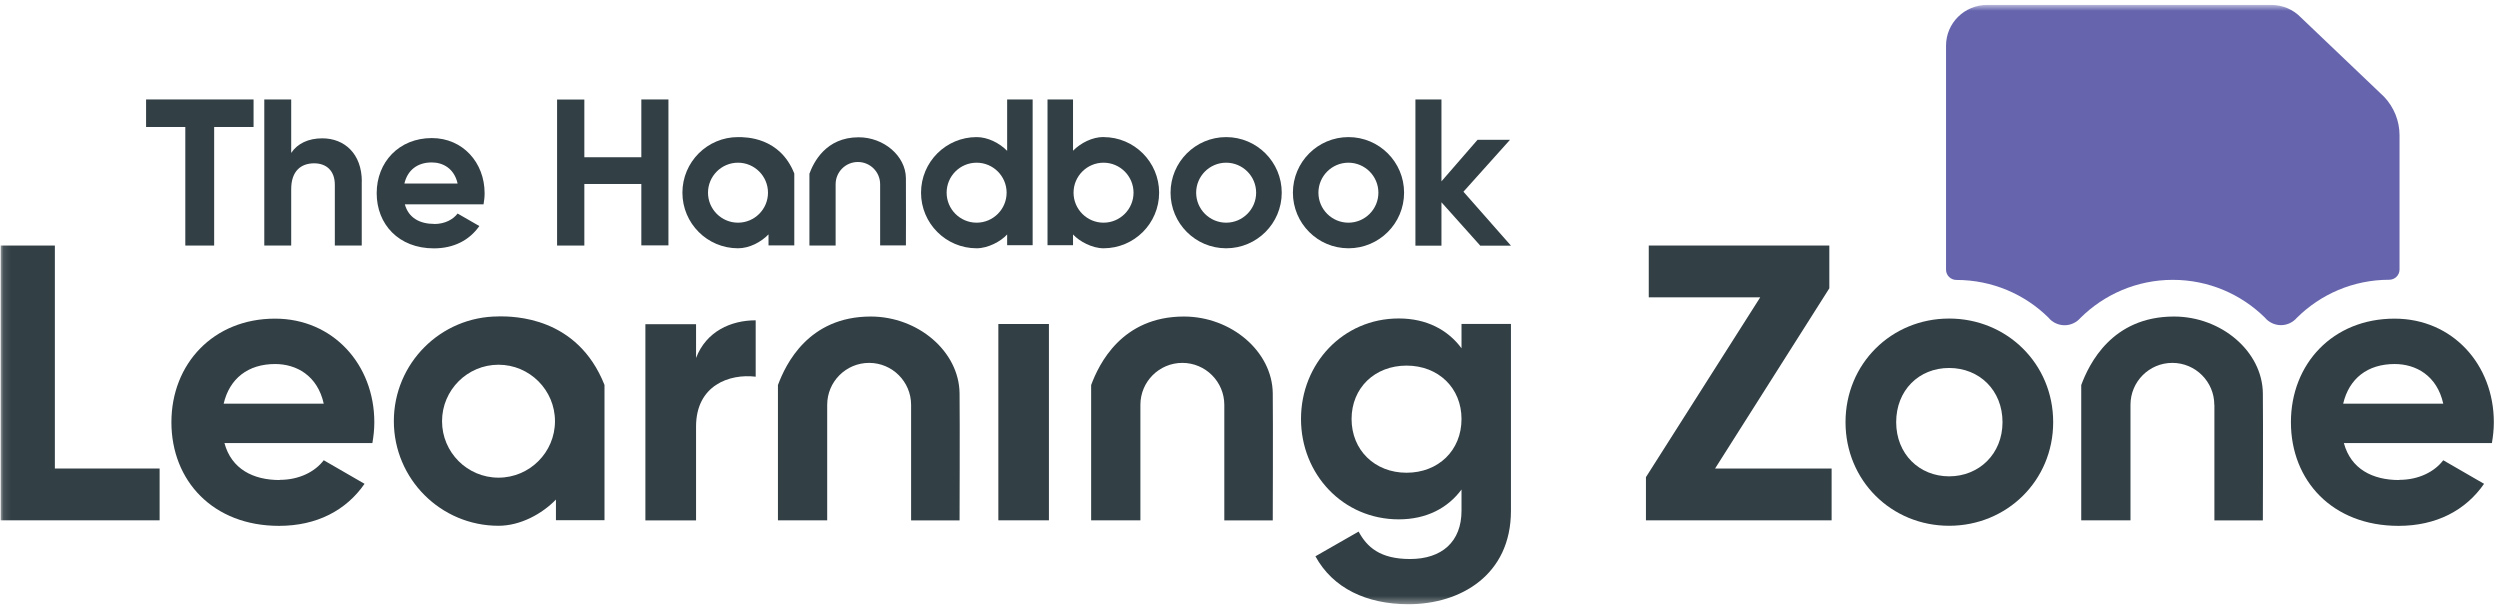
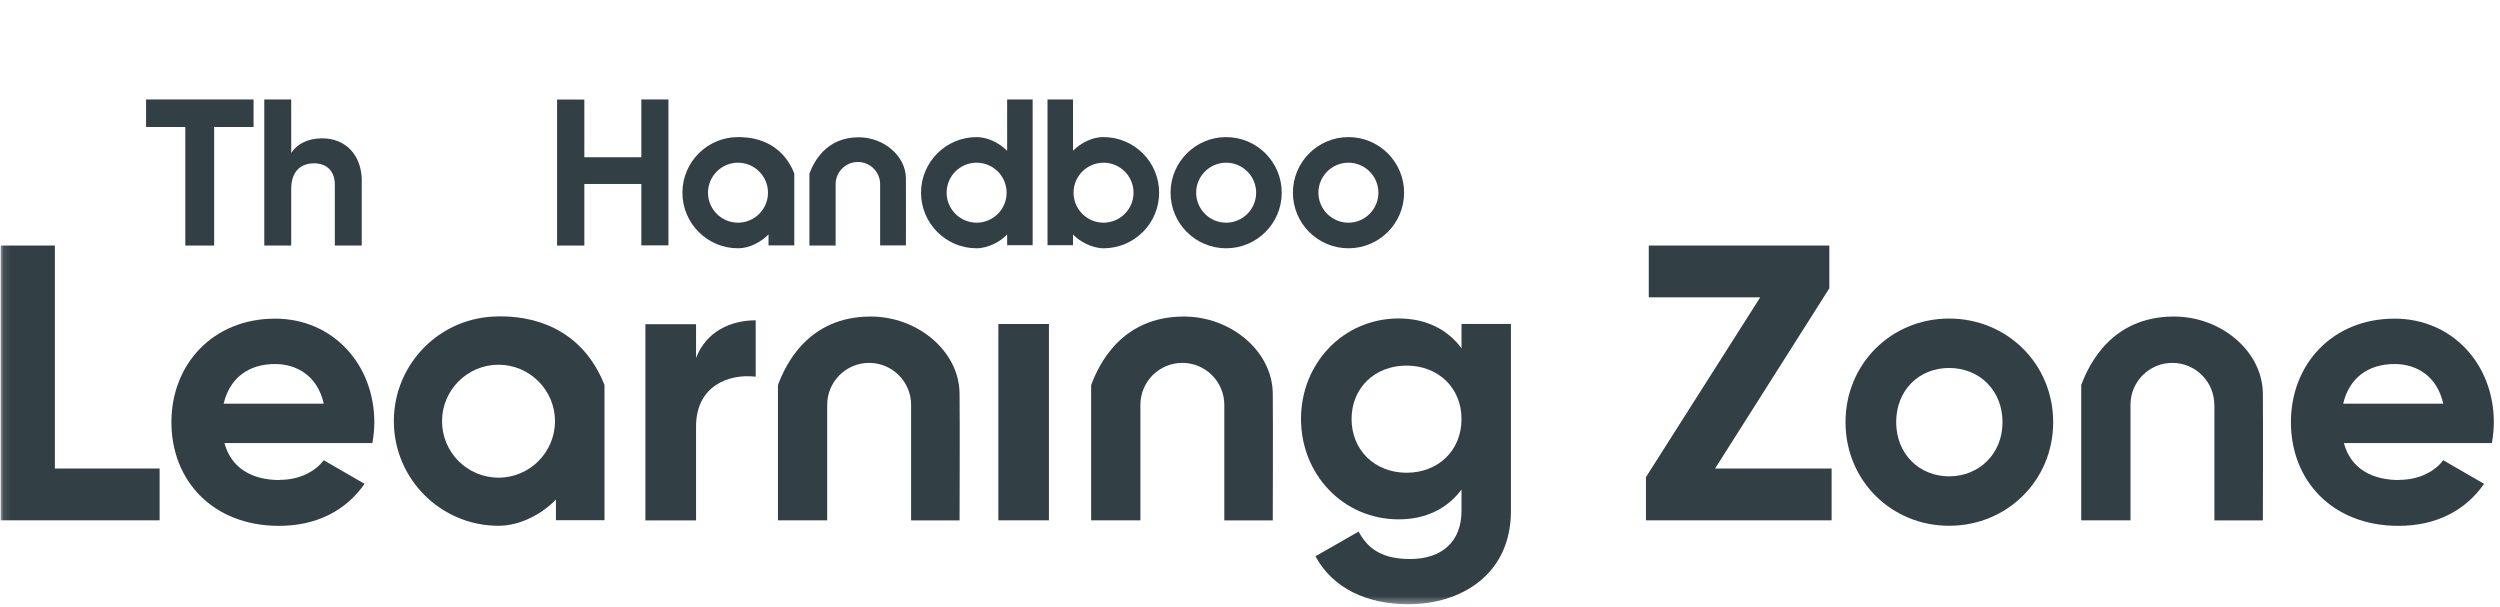
<svg xmlns="http://www.w3.org/2000/svg" width="346" height="84" viewBox="0 0 346 84" fill="none">
  <mask id="mask0_205_12364" style="mask-type:luminance" maskUnits="userSpaceOnUse" x="0" y="0" width="346" height="84">
    <path d="M345.145 0.655H0.094V83.625H345.145V0.655Z" fill="white" />
  </mask>
  <g mask="url(#mask0_205_12364)">
    <path d="M22.09 64.842V72.012H0.094V33.984H7.593V64.842H22.09Z" fill="#323F45" />
  </g>
  <path d="M44.806 55.871C43.942 51.963 41.009 50.381 38.075 50.381C34.326 50.381 31.769 52.389 30.954 55.871H44.806ZM38.72 66.412C41.435 66.412 43.614 65.268 44.806 63.698L50.455 66.96C47.898 70.648 43.833 72.779 38.611 72.779C29.481 72.779 23.723 66.534 23.723 58.439C23.723 50.344 29.542 44.1 38.063 44.1C46.097 44.1 51.806 50.454 51.806 58.439C51.806 59.474 51.696 60.399 51.538 61.324H31.063C32.037 64.915 35.032 66.437 38.72 66.437V66.412Z" fill="#323F45" />
  <path d="M104.587 44.307V52.134C100.947 51.696 96.334 53.327 96.334 59.036V72.024H89.322V44.867H96.334V49.541C97.746 45.853 101.166 44.331 104.587 44.331V44.307Z" fill="#323F45" />
  <mask id="mask1_205_12364" style="mask-type:luminance" maskUnits="userSpaceOnUse" x="0" y="0" width="346" height="84">
    <path d="M345.145 0.655H0.094V83.625H345.145V0.655Z" fill="white" />
  </mask>
  <g mask="url(#mask1_205_12364)">
    <path d="M138.172 44.842H145.171V72.012H138.172V44.842Z" fill="#323F45" />
    <path d="M202.274 57.989C202.274 53.692 199.073 50.6 194.666 50.6C190.259 50.6 187.058 53.692 187.058 57.989C187.058 62.286 190.259 65.426 194.666 65.426C199.073 65.426 202.274 62.334 202.274 57.989ZM209.115 44.842V70.697C209.115 79.608 202.104 83.625 194.934 83.625C189.115 83.625 184.453 81.397 182.055 76.99L188.032 73.57C189.176 75.688 190.965 77.368 195.153 77.368C199.547 77.368 202.274 74.982 202.274 70.685V67.751C200.375 70.308 197.441 71.878 193.583 71.878C185.865 71.878 180.059 65.633 180.059 57.977C180.059 50.32 185.877 44.075 193.583 44.075C197.441 44.075 200.375 45.645 202.274 48.202V44.83H209.115V44.842Z" fill="#323F45" />
  </g>
  <path d="M253.496 64.842V72.012H227.799V66.035L243.612 41.154H228.189V33.984H253.179V39.9L237.367 64.842H253.496Z" fill="#323F45" />
  <path d="M277.148 58.427C277.148 54.02 273.947 50.928 269.759 50.928C265.572 50.928 262.431 54.02 262.431 58.427C262.431 62.834 265.633 65.925 269.759 65.925C273.886 65.925 277.148 62.834 277.148 58.427ZM255.42 58.427C255.42 50.332 261.774 44.087 269.759 44.087C277.745 44.087 284.16 50.332 284.16 58.427C284.16 66.522 277.745 72.767 269.759 72.767C261.774 72.767 255.42 66.522 255.42 58.427Z" fill="#323F45" />
  <path d="M338.147 55.871C337.282 51.963 334.349 50.381 331.415 50.381C327.666 50.381 325.109 52.389 324.294 55.871H338.147ZM332.06 66.412C334.775 66.412 336.954 65.268 338.147 63.698L343.795 66.96C341.238 70.648 337.173 72.779 331.951 72.779C322.821 72.779 317.063 66.534 317.063 58.439C317.063 50.344 322.87 44.1 331.403 44.1C339.437 44.1 345.146 50.454 345.146 58.439C345.146 59.474 345.036 60.399 344.878 61.324H324.391C325.365 64.915 328.36 66.437 332.048 66.437L332.06 66.412Z" fill="#323F45" />
  <path d="M306.46 56.029C306.46 52.828 303.855 50.223 300.654 50.223C297.452 50.223 294.859 52.816 294.859 56.029V72.012H288.043V53.29C289.126 50.381 292.279 43.808 300.885 43.808C307.422 43.808 313.119 48.628 313.18 54.447C313.228 58.379 313.18 72.024 313.18 72.024H306.472V56.041L306.46 56.029Z" fill="#323F45" />
  <path d="M169.444 56.029C169.444 52.828 166.839 50.223 163.637 50.223C160.436 50.223 157.831 52.816 157.831 56.029V72.012H151.014V53.29C152.098 50.381 155.25 43.808 163.856 43.808C170.393 43.808 176.09 48.628 176.151 54.447C176.2 58.379 176.151 72.024 176.151 72.024H169.444V56.041V56.029Z" fill="#323F45" />
  <path d="M126.096 56.029C126.096 52.828 123.491 50.223 120.29 50.223C117.089 50.223 114.484 52.816 114.484 56.029V72.012H107.667V53.29C108.75 50.381 111.903 43.808 120.509 43.808C127.046 43.808 132.743 48.628 132.804 54.447C132.852 58.379 132.804 72.024 132.804 72.024H126.096V56.041V56.029Z" fill="#323F45" />
  <path d="M68.994 66.108C64.673 66.108 61.179 62.602 61.179 58.293C61.179 53.984 64.685 50.478 68.994 50.478C73.303 50.478 76.809 53.984 76.809 58.293C76.809 62.602 73.303 66.108 68.994 66.108ZM68.994 43.795C60.996 43.795 54.508 50.283 54.508 58.281C54.508 66.279 60.996 72.767 68.994 72.767C72.013 72.767 75.007 71.135 76.943 69.139V72H83.662V53.278C79.901 43.783 71.088 43.783 69.006 43.783L68.994 43.795Z" fill="#323F45" />
  <path d="M88.761 21.763H80.873V13.777H77.1V33.984H80.873V25.463H88.761V33.96H92.511V13.765H88.761V21.763Z" fill="#323F45" />
-   <path d="M202.541 26.534L208.98 19.352H204.488L199.497 25.098V13.765H195.894V33.996H199.497V27.995L204.866 33.996H209.114L202.541 26.534Z" fill="#323F45" />
  <path d="M169.699 22.517C167.41 22.517 165.548 24.38 165.548 26.668C165.548 28.957 167.41 30.819 169.699 30.819C171.987 30.819 173.85 28.957 173.85 26.668C173.85 24.38 171.987 22.517 169.699 22.517ZM177.392 26.668C177.392 30.917 173.947 34.362 169.699 34.362C165.45 34.362 162.005 30.917 162.005 26.668C162.005 22.42 165.45 18.975 169.699 18.975C173.947 18.975 177.392 22.42 177.392 26.668Z" fill="#323F45" />
  <path d="M121.811 25.5C121.811 23.796 120.435 22.42 118.731 22.42C117.027 22.42 115.651 23.796 115.651 25.5V33.984H112.024V24.039C112.596 22.493 114.276 19 118.841 19C122.31 19 125.341 21.568 125.378 24.648C125.402 26.741 125.378 33.96 125.378 33.96H121.811V25.488V25.5Z" fill="#323F45" />
  <path d="M186.62 22.517C184.331 22.517 182.469 24.38 182.469 26.668C182.469 28.957 184.331 30.819 186.62 30.819C188.908 30.819 190.77 28.957 190.77 26.668C190.77 24.38 188.908 22.517 186.62 22.517ZM194.325 26.668C194.325 30.917 190.88 34.362 186.632 34.362C182.383 34.362 178.938 30.917 178.938 26.668C178.938 22.42 182.383 18.975 186.632 18.975C190.88 18.975 194.325 22.42 194.325 26.668Z" fill="#323F45" />
  <path d="M102.139 30.819C99.851 30.819 97.988 28.957 97.988 26.668C97.988 24.38 99.851 22.517 102.139 22.517C104.428 22.517 106.29 24.38 106.29 26.668C106.29 28.957 104.428 30.819 102.139 30.819ZM102.139 18.975C97.891 18.975 94.446 22.42 94.446 26.668C94.446 30.917 97.891 34.362 102.139 34.362C103.734 34.362 105.341 33.497 106.363 32.438V33.96H109.93V24.015C107.934 18.975 103.247 18.975 102.139 18.975Z" fill="#323F45" />
  <path d="M135.165 22.517C132.864 22.517 131.014 24.38 131.014 26.668C131.014 28.957 132.876 30.819 135.165 30.819C137.453 30.819 139.316 28.957 139.316 26.668C139.316 24.38 137.453 22.517 135.165 22.517ZM139.389 20.862V13.765H142.919V33.935H139.389V32.45C138.488 33.436 136.723 34.362 135.165 34.362C130.917 34.362 127.472 30.917 127.472 26.668C127.472 22.42 130.917 18.975 135.165 18.975C136.711 18.975 138.318 19.791 139.389 20.874V20.862Z" fill="#323F45" />
  <path d="M148.579 26.668C148.579 28.957 150.441 30.819 152.73 30.819C155.018 30.819 156.881 28.957 156.881 26.668C156.881 24.38 155.018 22.517 152.73 22.517C150.441 22.517 148.579 24.38 148.579 26.668ZM152.73 18.975C156.978 18.975 160.423 22.42 160.423 26.668C160.423 30.917 156.978 34.362 152.73 34.362C151.172 34.362 149.406 33.424 148.506 32.45V33.935H144.976V13.765H148.506V20.862C149.577 19.779 151.184 18.963 152.73 18.963V18.975Z" fill="#323F45" />
  <path d="M35.093 17.575H29.64V33.984H25.647V17.575H20.218V13.765H35.093V17.575Z" fill="#323F45" />
  <path d="M50.065 25.11V33.984H46.34V25.573C46.34 23.613 45.159 22.603 43.479 22.603C41.653 22.603 40.302 23.674 40.302 26.181V33.984H36.577V13.765H40.302V21.166C41.166 19.864 42.676 19.145 44.611 19.145C47.679 19.145 50.077 21.288 50.077 25.122L50.065 25.11Z" fill="#323F45" />
  <mask id="mask2_205_12364" style="mask-type:luminance" maskUnits="userSpaceOnUse" x="0" y="0" width="346" height="84">
-     <path d="M345.145 0.655H0.094V83.625H345.145V0.655Z" fill="white" />
+     <path d="M345.145 0.655V83.625H345.145V0.655Z" fill="white" />
  </mask>
  <g mask="url(#mask2_205_12364)">
    <path d="M63.333 25.402C62.87 23.321 61.312 22.481 59.754 22.481C57.757 22.481 56.406 23.552 55.968 25.402H63.333ZM60.095 31.002C61.543 31.002 62.7 30.393 63.333 29.553L66.339 31.282C64.976 33.242 62.809 34.374 60.046 34.374C55.189 34.374 52.133 31.05 52.133 26.741C52.133 22.432 55.225 19.109 59.766 19.109C64.039 19.109 67.07 22.493 67.07 26.741C67.07 27.289 67.009 27.776 66.924 28.275H56.029C56.552 30.186 58.135 30.99 60.107 30.99L60.095 31.002Z" fill="#323F45" />
-     <path d="M332.095 37.307C332.095 38.086 331.45 38.719 330.659 38.719C325.668 38.719 321.152 40.74 317.878 43.99C317.354 44.599 316.563 45.001 315.686 45.001C314.81 45.001 313.982 44.599 313.459 43.954C310.184 40.728 305.68 38.731 300.714 38.731C295.747 38.731 291.207 40.752 287.932 44.002C287.409 44.611 286.618 45.013 285.741 45.013C284.865 45.013 284.037 44.611 283.514 43.966C280.251 40.74 275.735 38.744 270.769 38.744C269.977 38.744 269.332 38.111 269.332 37.332V6.315C269.332 3.199 271.876 0.679 275.029 0.679H314.335C315.906 0.679 317.391 1.312 318.474 2.444L329.953 13.388C331.328 14.836 332.095 16.735 332.095 18.719V37.319V37.307Z" fill="#6564AD" />
  </g>
</svg>